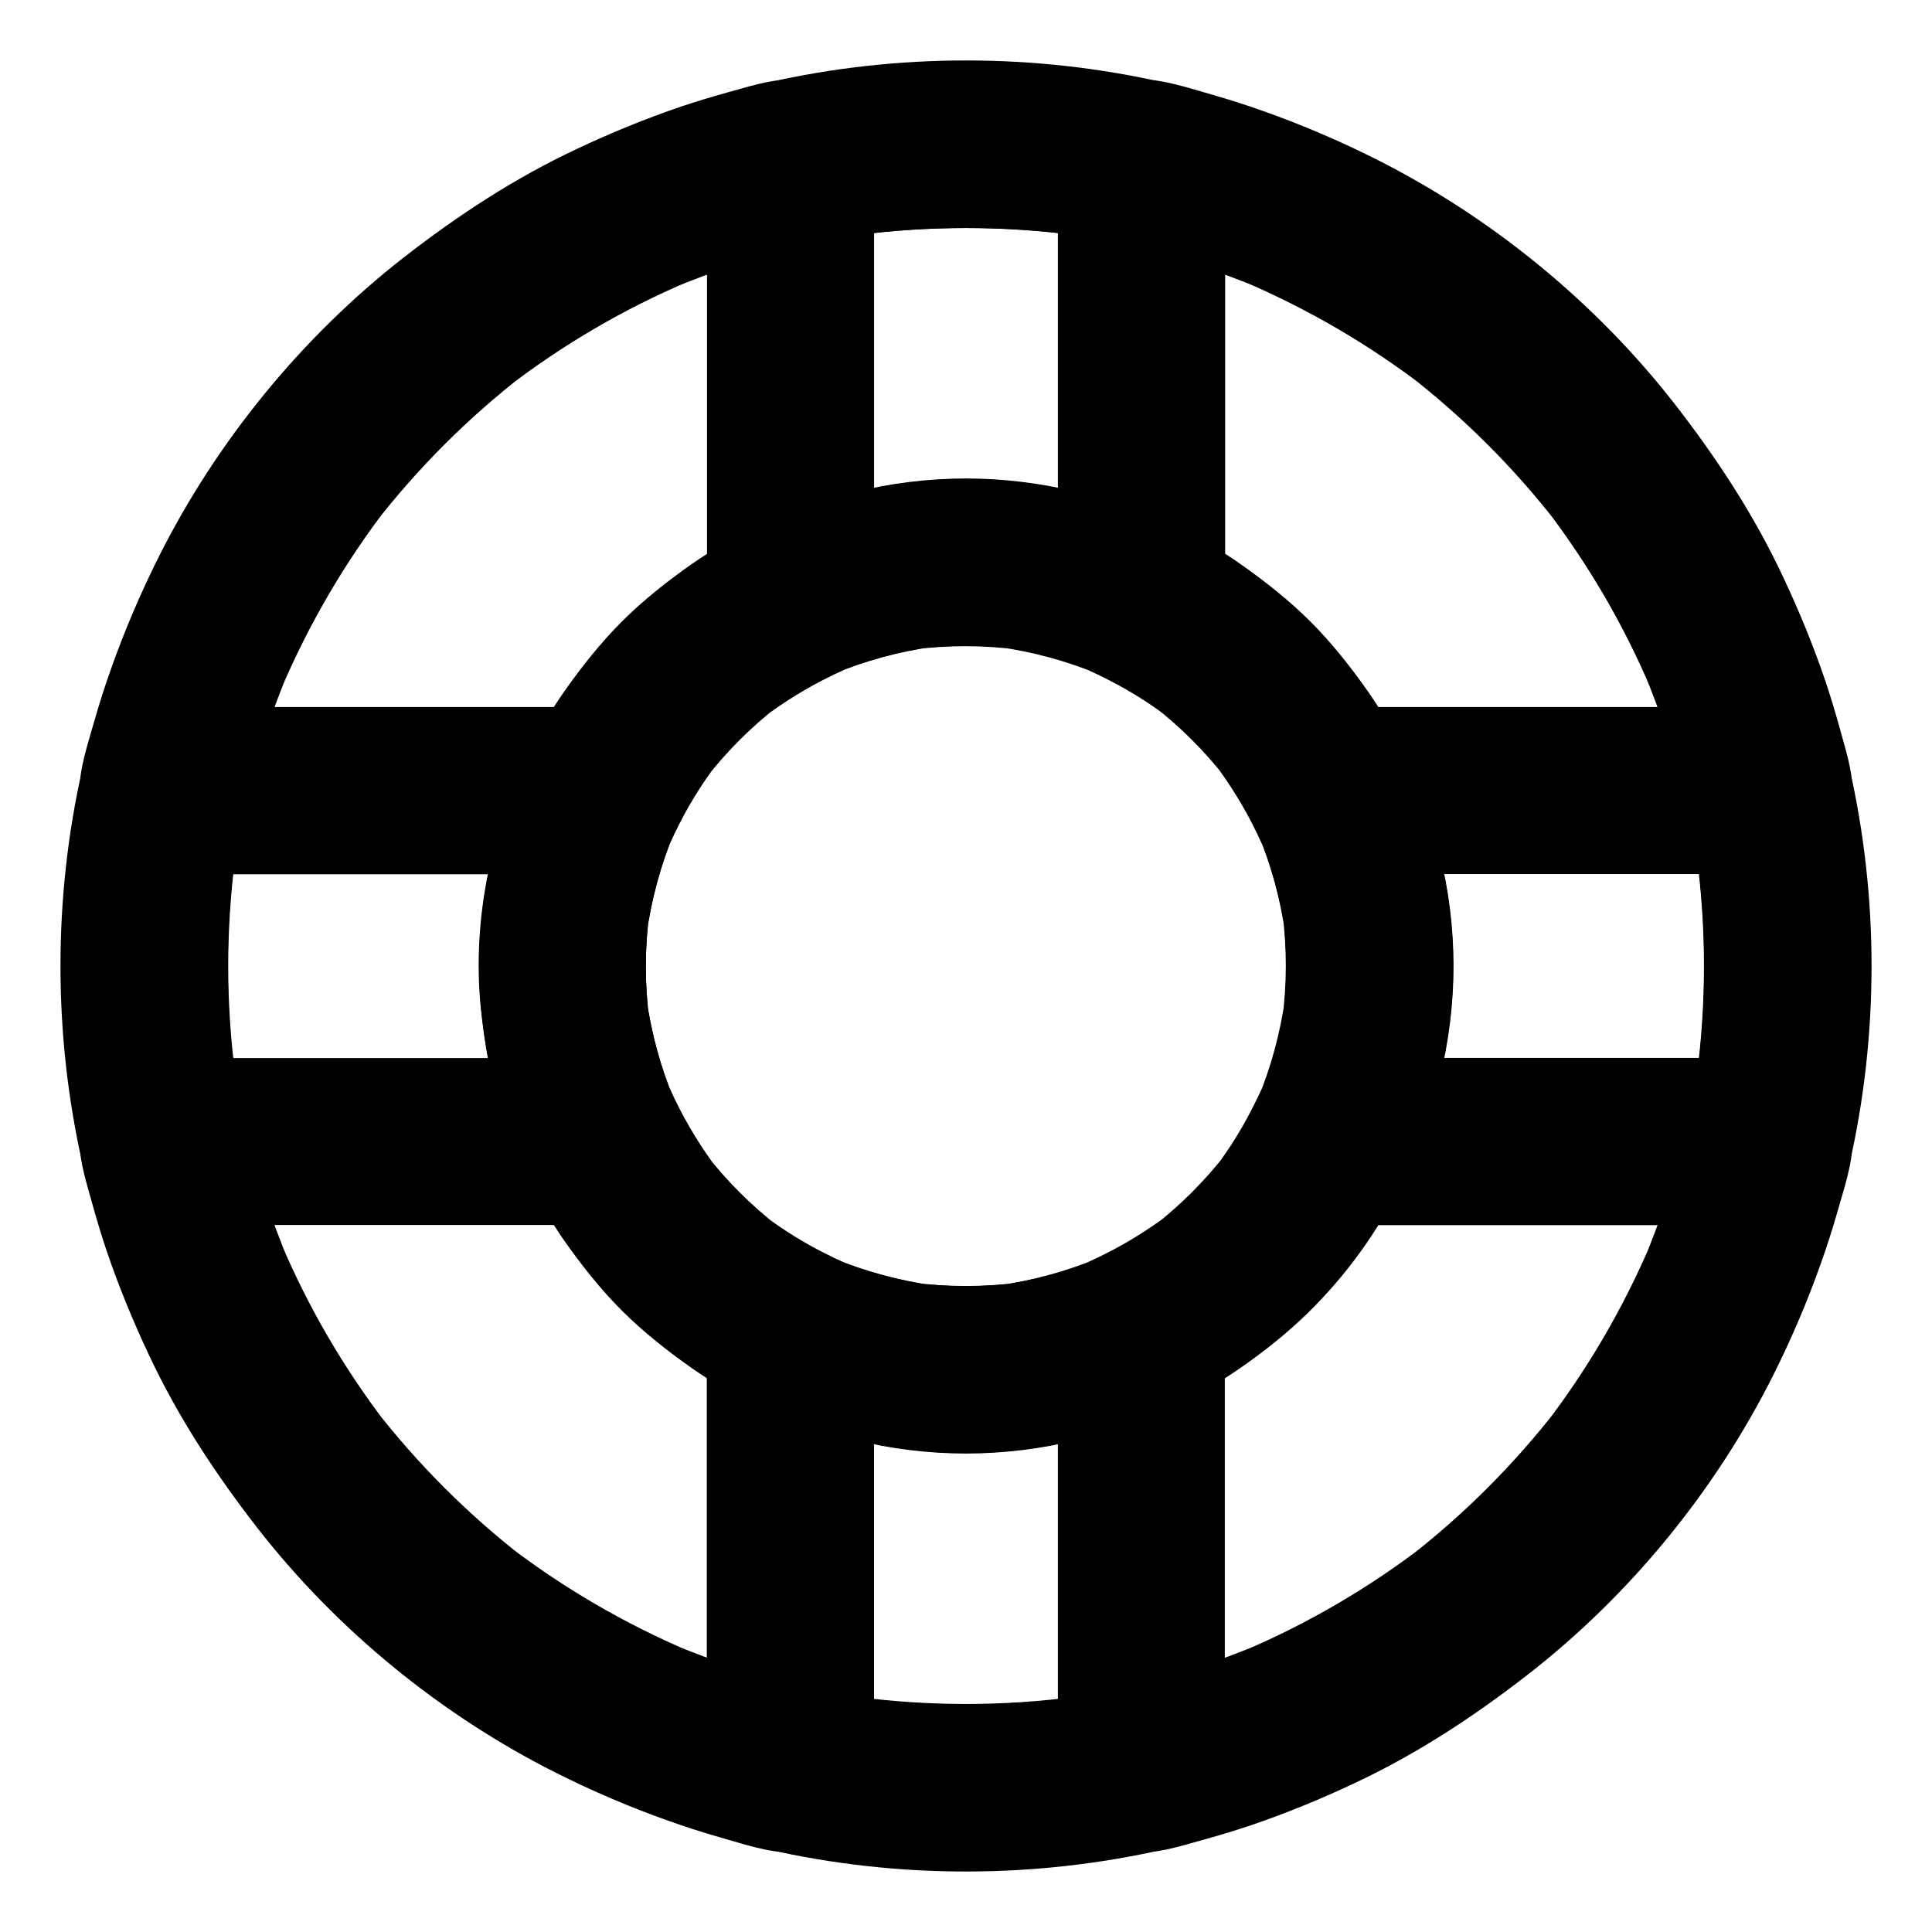
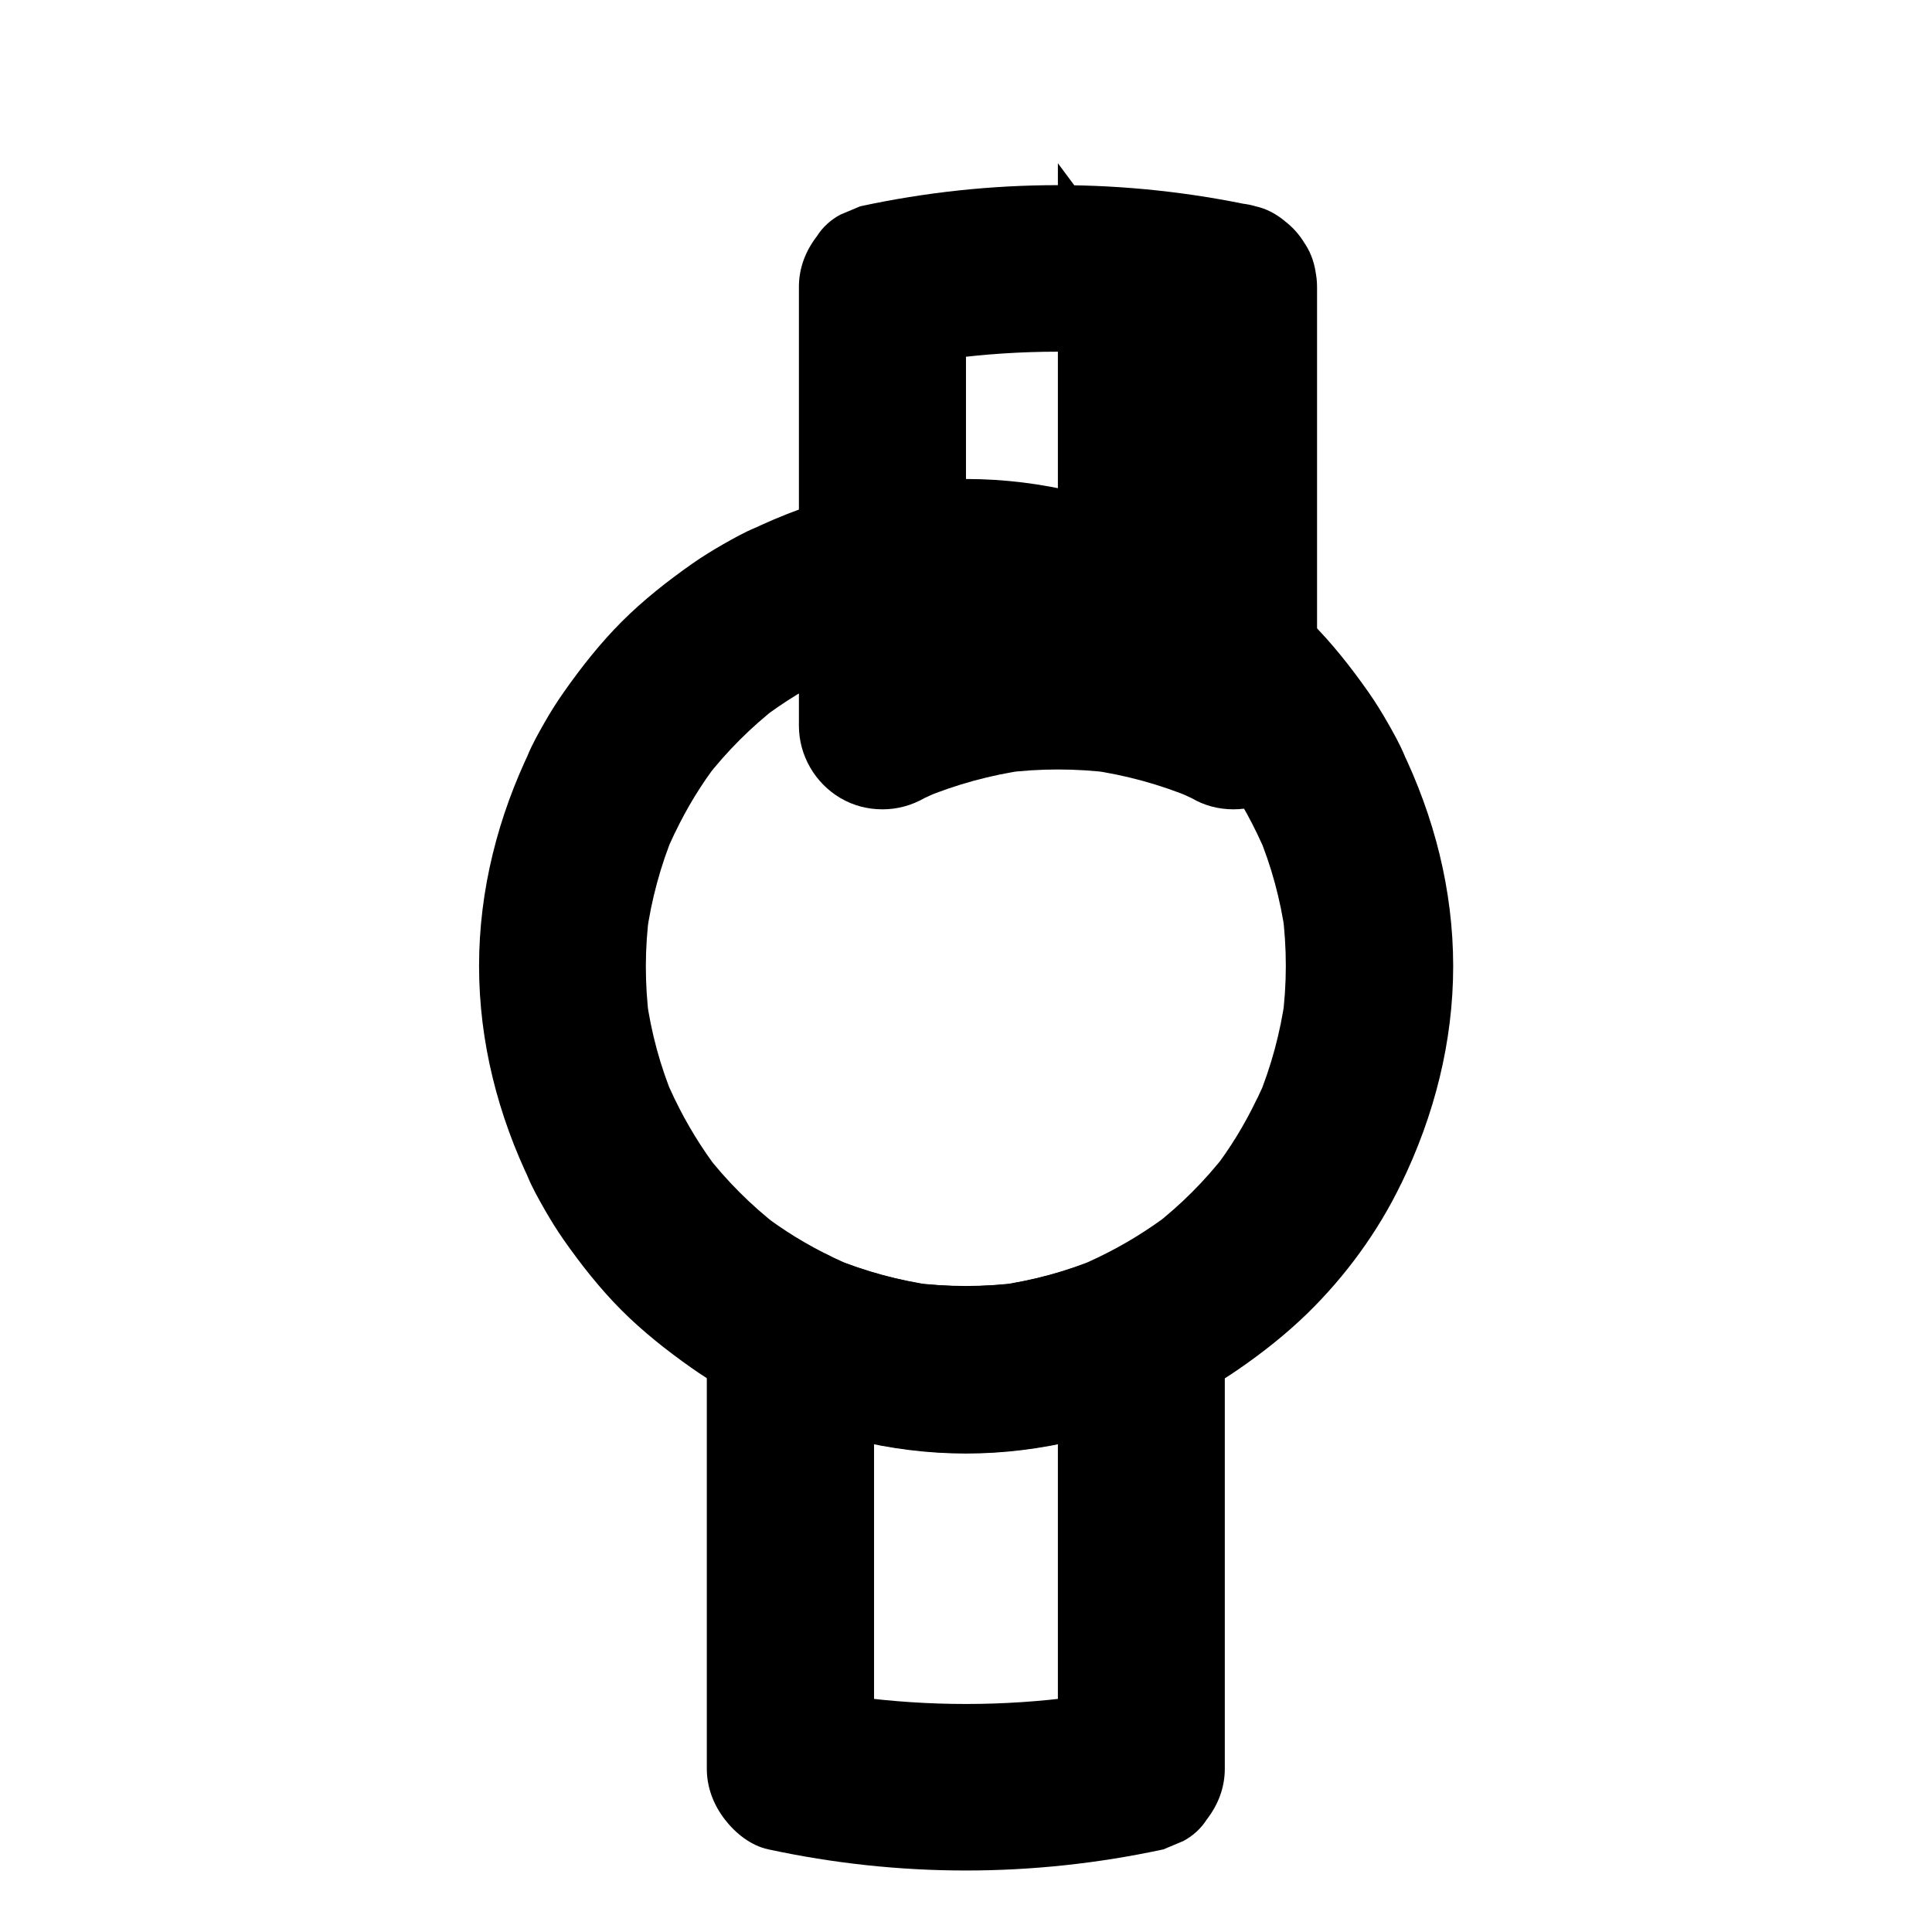
<svg xmlns="http://www.w3.org/2000/svg" fill="#000000" width="800px" height="800px" version="1.1" viewBox="144 144 512 512">
  <g>
    <path d="m477.05 435.32c-3.199 6.691-7.035 12.988-11.562 18.844 1.133-1.477 2.312-3 3.445-4.477-5.609 7.231-12.055 13.676-19.285 19.285 1.477-1.133 3-2.312 4.477-3.445-5.902 4.477-12.203 8.363-18.844 11.562 3.738-0.984 7.43-2.016 11.168-3-6.102 0-11.219 3.199-16.629 5.512 1.77-0.738 3.543-1.477 5.266-2.215-8.562 3.59-17.516 6.004-26.715 7.281 1.969-0.246 3.938-0.543 5.902-0.789-9.594 1.23-19.09 1.23-28.633 0 1.969 0.246 3.938 0.543 5.902 0.789-9.199-1.277-18.156-3.691-26.715-7.231 1.77 0.738 3.543 1.477 5.266 2.215-5.41-2.312-10.578-5.512-16.629-5.512 3.738 0.984 7.43 2.016 11.168 3-6.691-3.199-12.988-7.035-18.844-11.562 1.477 1.133 3 2.312 4.477 3.445-7.231-5.609-13.676-12.055-19.285-19.285 1.133 1.477 2.312 3 3.445 4.477-4.477-5.902-8.363-12.203-11.562-18.844 0.984 3.738 2.016 7.43 3 11.168 0-6.102-3.199-11.219-5.512-16.629 0.738 1.77 1.477 3.543 2.215 5.266-3.59-8.562-6.004-17.516-7.281-26.715 0.246 1.969 0.543 3.938 0.789 5.902-1.23-9.594-1.23-19.09 0.051-28.633-0.246 1.969-0.543 3.938-0.789 5.902 1.277-9.199 3.691-18.156 7.231-26.715-0.738 1.77-1.477 3.543-2.215 5.266 2.312-5.41 5.512-10.578 5.512-16.629-0.984 3.738-2.016 7.43-3 11.168 3.199-6.691 7.035-12.988 11.562-18.844-1.133 1.477-2.312 3-3.445 4.477 5.609-7.231 12.055-13.676 19.285-19.285-1.477 1.133-3 2.312-4.477 3.445 5.902-4.477 12.203-8.363 18.844-11.562-3.738 0.984-7.43 2.016-11.168 3 6.102 0 11.219-3.199 16.629-5.512-1.77 0.738-3.543 1.477-5.266 2.215 8.562-3.59 17.516-6.004 26.715-7.281-1.969 0.246-3.938 0.543-5.902 0.789 9.594-1.23 19.09-1.23 28.633 0.051-1.969-0.246-3.938-0.543-5.902-0.789 9.199 1.277 18.156 3.691 26.715 7.231-1.77-0.738-3.543-1.477-5.266-2.215 5.41 2.312 10.578 5.512 16.629 5.512-3.738-0.984-7.43-2.016-11.168-3 6.691 3.199 12.988 7.035 18.844 11.562-1.477-1.133-3-2.312-4.477-3.445 7.231 5.609 13.676 12.055 19.285 19.285-1.133-1.477-2.312-3-3.445-4.477 4.477 5.902 8.363 12.203 11.562 18.844-0.984-3.738-2.016-7.43-3-11.168 0 6.102 3.199 11.219 5.512 16.629-0.738-1.77-1.477-3.543-2.215-5.266 3.59 8.562 6.004 17.516 7.281 26.715-0.246-1.969-0.543-3.938-0.789-5.902 1.23 9.594 1.23 19.09-0.051 28.633 0.246-1.969 0.543-3.938 0.789-5.902-1.277 9.199-3.691 18.156-7.231 26.715 0.738-1.77 1.477-3.543 2.215-5.266-2.312 5.41-5.512 10.578-5.512 16.629 0 5.656 2.461 11.66 6.496 15.645 3.836 3.836 10.137 6.742 15.645 6.496 5.707-0.246 11.66-2.117 15.645-6.496 3.984-4.328 6.496-9.645 6.496-15.645-0.984 3.738-2.016 7.43-3 11.168 8.758-18.008 13.777-37.59 13.777-57.664 0-20.121-5.019-39.656-13.777-57.664 0.984 3.738 2.016 7.43 3 11.168 0-6.394-3.445-12.496-6.543-17.957-1.574-2.754-3.246-5.461-5.066-8.07-4.625-6.594-9.691-13.039-15.398-18.746-5.609-5.609-11.957-10.629-18.449-15.203-2.707-1.918-5.512-3.691-8.363-5.312-5.461-3.102-11.562-6.543-17.957-6.543 3.738 0.984 7.43 2.016 11.168 3-18.008-8.758-37.59-13.777-57.664-13.777-20.121 0-39.656 5.019-57.664 13.777 3.738-0.984 7.43-2.016 11.168-3-6.394 0-12.496 3.445-17.957 6.543-2.754 1.574-5.461 3.246-8.07 5.066-6.594 4.625-13.039 9.691-18.746 15.398-5.609 5.609-10.629 11.957-15.203 18.449-1.918 2.707-3.691 5.512-5.312 8.363-3.102 5.461-6.543 11.562-6.543 17.957 0.984-3.738 2.016-7.43 3-11.168-8.758 18.008-13.777 37.59-13.777 57.664 0 20.121 5.019 39.656 13.777 57.664-0.984-3.738-2.016-7.43-3-11.168 0 6.394 3.445 12.496 6.543 17.957 1.574 2.754 3.246 5.461 5.066 8.07 4.625 6.594 9.691 13.039 15.398 18.746 5.609 5.609 11.957 10.629 18.449 15.203 2.707 1.918 5.512 3.691 8.363 5.312 5.461 3.102 11.562 6.543 17.957 6.543-3.738-0.984-7.43-2.016-11.168-3 18.008 8.758 37.59 13.777 57.664 13.777 20.121 0 39.656-5.019 57.664-13.777-3.738 0.984-7.43 2.016-11.168 3 6.297 0 12.25-3.344 17.664-6.394 2.754-1.574 5.461-3.246 8.07-5.066 6.445-4.43 12.645-9.348 18.254-14.809 10.086-9.84 18.746-21.695 24.848-34.391 2.609-5.461 3.887-11.07 2.215-17.074-1.426-5.117-5.363-10.727-10.184-13.234-5.117-2.707-11.367-4.082-17.074-2.215-5.223 1.727-10.734 5.019-13.242 10.188z" />
-     <path d="m634.93 353.5c0-5.512-2.066-11.609-3.492-16.926-1.133-4.082-2.363-8.117-3.691-12.102-3.199-9.398-6.988-18.648-11.219-27.602-7.723-16.48-17.613-31.539-28.781-45.902-21.008-26.914-48.512-49.398-79.016-64.75-9.789-4.922-19.926-9.25-30.258-12.891-4.43-1.574-8.906-3-13.383-4.281-5.805-1.625-12.547-3.984-18.598-3.984 1.969 0.246 3.938 0.543 5.902 0.789-34.191-7.773-70.602-7.773-104.79 0 1.969-0.246 3.938-0.543 5.902-0.789-5.512 0-11.609 2.066-16.926 3.492-4.082 1.133-8.117 2.363-12.102 3.691-9.398 3.199-18.648 6.988-27.602 11.219-16.48 7.723-31.539 17.613-45.902 28.781-26.914 21.008-49.398 48.512-64.75 79.016-4.922 9.789-9.25 19.926-12.891 30.258-1.574 4.43-3 8.906-4.281 13.383-1.625 5.805-3.984 12.547-3.984 18.598 0.246-1.969 0.543-3.938 0.789-5.902-7.773 34.191-7.773 70.602 0 104.8-0.246-1.969-0.543-3.938-0.789-5.902 0 5.512 2.066 11.609 3.492 16.875 1.133 4.082 2.363 8.117 3.691 12.102 3.199 9.398 6.988 18.648 11.219 27.602 7.723 16.48 17.613 31.539 28.781 45.902 21.008 26.961 48.512 49.445 79.016 64.797 9.789 4.922 19.926 9.25 30.258 12.891 4.43 1.574 8.906 3 13.383 4.281 5.805 1.625 12.547 3.984 18.598 3.984-1.969-0.246-3.938-0.543-5.902-0.789 34.195 7.773 70.555 7.773 104.75 0-1.969 0.246-3.938 0.543-5.902 0.789 5.512 0 11.609-2.066 16.875-3.492 4.082-1.133 8.117-2.363 12.102-3.691 9.398-3.199 18.648-6.988 27.602-11.219 16.48-7.723 31.539-17.613 45.902-28.781 27.012-21.008 49.496-48.512 64.848-79.016 4.922-9.789 9.25-19.926 12.891-30.258 1.574-4.43 3-8.906 4.281-13.383 1.625-5.805 3.984-12.547 3.984-18.598-0.246 1.969-0.543 3.938-0.789 5.902 7.773-34.195 7.773-70.555 0-104.75-1.18-5.266-5.609-10.527-10.184-13.234-4.723-2.754-11.758-3.938-17.074-2.215-11.855 3.836-18.203 15.105-15.449 27.258 1.277 5.707 2.312 11.512 3.102 17.32-0.246-1.969-0.543-3.938-0.789-5.902 2.508 19.336 2.508 39.016 0 58.352 0.246-1.969 0.543-3.938 0.789-5.902-0.441 3.199-0.934 6.445-1.523 9.645-0.789 4.379-2.363 9.152-2.363 13.578 0.246-1.969 0.543-3.938 0.789-5.902-2.902 13.039-6.938 25.828-12.152 38.129 0.738-1.77 1.477-3.543 2.215-5.266-7.332 17.172-16.777 33.359-28.141 48.168 1.133-1.477 2.312-3 3.445-4.477-11.512 14.859-24.848 28.191-39.656 39.656 1.477-1.133 3-2.312 4.477-3.445-14.809 11.367-30.996 20.859-48.168 28.141 1.77-0.738 3.543-1.477 5.266-2.215-12.301 5.215-25.094 9.25-38.129 12.152 1.969-0.246 3.938-0.543 5.902-0.789-4.477 0-9.199 1.574-13.578 2.363-3.199 0.59-6.394 1.082-9.645 1.523 1.969-0.246 3.938-0.543 5.902-0.789-19.336 2.508-39.016 2.508-58.352 0 1.969 0.246 3.938 0.543 5.902 0.789-3.199-0.441-6.445-0.934-9.645-1.523-4.379-0.789-9.152-2.363-13.578-2.363 1.969 0.246 3.938 0.543 5.902 0.789-13.039-2.902-25.828-6.938-38.129-12.152 1.77 0.738 3.543 1.477 5.266 2.215-17.172-7.332-33.359-16.777-48.168-28.141 1.477 1.133 3 2.312 4.477 3.445-14.859-11.512-28.191-24.848-39.656-39.656 1.133 1.477 2.312 3 3.445 4.477-11.367-14.809-20.859-30.996-28.141-48.168 0.738 1.77 1.477 3.543 2.215 5.266-5.215-12.301-9.25-25.094-12.152-38.129 0.246 1.969 0.543 3.938 0.789 5.902 0-4.477-1.574-9.199-2.363-13.578-0.59-3.199-1.082-6.394-1.523-9.645 0.246 1.969 0.543 3.938 0.789 5.902-2.508-19.336-2.508-39.016 0-58.352-0.246 1.969-0.543 3.938-0.789 5.902 0.441-3.199 0.934-6.445 1.523-9.645 0.789-4.379 2.363-9.152 2.363-13.578-0.246 1.969-0.543 3.938-0.789 5.902 2.902-13.039 6.938-25.828 12.152-38.129-0.738 1.77-1.477 3.543-2.215 5.266 7.332-17.172 16.777-33.359 28.141-48.168-1.133 1.477-2.312 3-3.445 4.477 11.512-14.859 24.848-28.191 39.656-39.656-1.477 1.133-3 2.312-4.477 3.445 14.809-11.367 30.996-20.859 48.168-28.141-1.77 0.738-3.543 1.477-5.266 2.215 12.301-5.215 25.094-9.25 38.129-12.152-1.969 0.246-3.938 0.543-5.902 0.789 4.477 0 9.199-1.574 13.578-2.363 3.199-0.59 6.394-1.082 9.645-1.523-1.969 0.246-3.938 0.543-5.902 0.789 19.336-2.508 39.016-2.508 58.352 0-1.969-0.246-3.938-0.543-5.902-0.789 3.199 0.441 6.445 0.934 9.645 1.523 4.379 0.789 9.152 2.363 13.578 2.363-1.969-0.246-3.938-0.543-5.902-0.789 13.039 2.902 25.828 6.938 38.129 12.152-1.77-0.738-3.543-1.477-5.266-2.215 17.172 7.332 33.359 16.777 48.168 28.141-1.477-1.133-3-2.312-4.477-3.445 14.859 11.512 28.191 24.848 39.656 39.656-1.133-1.477-2.312-3-3.445-4.477 11.367 14.809 20.859 30.996 28.141 48.168-0.738-1.77-1.477-3.543-2.215-5.266 5.215 12.301 9.25 25.094 12.152 38.129-0.246-1.969-0.543-3.938-0.789-5.902 0 5.656 2.461 11.66 6.496 15.645 3.836 3.836 10.137 6.742 15.645 6.496 5.707-0.246 11.66-2.117 15.645-6.496 3.988-4.379 6.496-9.691 6.496-15.695z" />
-     <path d="m424.35 187.26v39.312 62.633 14.367c11.121-6.394 22.188-12.742 33.309-19.141-18.156-8.562-37.441-13.629-57.664-13.629s-39.508 5.066-57.664 13.629c11.121 6.394 22.188 12.742 33.309 19.141v-39.312-62.633-14.367c-5.41 7.133-10.824 14.219-16.234 21.352 5.758-1.23 11.512-2.262 17.32-3.051-1.969 0.246-3.938 0.543-5.902 0.789 19.387-2.559 38.965-2.559 58.352 0-1.969-0.246-3.938-0.543-5.902-0.789 5.805 0.789 11.562 1.82 17.32 3.051 5.805 1.23 11.809 0.836 17.074-2.215 4.574-2.707 8.953-7.969 10.184-13.234 1.277-5.656 1.031-12.004-2.215-17.074-3.051-4.676-7.578-8.953-13.234-10.184-34.645-7.477-70.164-7.477-104.8 0-1.77 0.738-3.543 1.477-5.266 2.215-2.559 1.379-4.676 3.297-6.199 5.707-3 3.887-4.773 8.414-4.773 13.43v39.312 62.633 14.367c0 7.824 4.231 15.152 10.973 19.141 3.445 2.016 7.184 3 11.168 3s7.723-1.031 11.168-3c1.574-0.738 3.199-1.477 4.82-2.164-1.77 0.738-3.543 1.477-5.266 2.215 8.758-3.641 17.91-6.148 27.305-7.477-1.969 0.246-3.938 0.543-5.902 0.789 9.543-1.23 19.188-1.23 28.781 0-1.969-0.246-3.938-0.543-5.902-0.789 9.398 1.328 18.547 3.836 27.305 7.477-1.77-0.738-3.543-1.477-5.266-2.215 1.625 0.688 3.246 1.426 4.82 2.164 3.445 2.016 7.184 3 11.168 3s7.723-1.031 11.168-3c6.742-3.938 10.973-11.316 10.973-19.141v-39.312-62.633-14.367c0-5.656-2.461-11.66-6.496-15.645-3.836-3.836-10.137-6.742-15.645-6.496-5.707 0.246-11.66 2.117-15.645 6.496-4.027 4.332-6.539 9.645-6.539 15.648z" />
+     <path d="m424.35 187.26v39.312 62.633 14.367s-39.508 5.066-57.664 13.629c11.121 6.394 22.188 12.742 33.309 19.141v-39.312-62.633-14.367c-5.41 7.133-10.824 14.219-16.234 21.352 5.758-1.23 11.512-2.262 17.32-3.051-1.969 0.246-3.938 0.543-5.902 0.789 19.387-2.559 38.965-2.559 58.352 0-1.969-0.246-3.938-0.543-5.902-0.789 5.805 0.789 11.562 1.82 17.32 3.051 5.805 1.23 11.809 0.836 17.074-2.215 4.574-2.707 8.953-7.969 10.184-13.234 1.277-5.656 1.031-12.004-2.215-17.074-3.051-4.676-7.578-8.953-13.234-10.184-34.645-7.477-70.164-7.477-104.8 0-1.77 0.738-3.543 1.477-5.266 2.215-2.559 1.379-4.676 3.297-6.199 5.707-3 3.887-4.773 8.414-4.773 13.43v39.312 62.633 14.367c0 7.824 4.231 15.152 10.973 19.141 3.445 2.016 7.184 3 11.168 3s7.723-1.031 11.168-3c1.574-0.738 3.199-1.477 4.82-2.164-1.77 0.738-3.543 1.477-5.266 2.215 8.758-3.641 17.91-6.148 27.305-7.477-1.969 0.246-3.938 0.543-5.902 0.789 9.543-1.23 19.188-1.23 28.781 0-1.969-0.246-3.938-0.543-5.902-0.789 9.398 1.328 18.547 3.836 27.305 7.477-1.77-0.738-3.543-1.477-5.266-2.215 1.625 0.688 3.246 1.426 4.82 2.164 3.445 2.016 7.184 3 11.168 3s7.723-1.031 11.168-3c6.742-3.938 10.973-11.316 10.973-19.141v-39.312-62.633-14.367c0-5.656-2.461-11.66-6.496-15.645-3.836-3.836-10.137-6.742-15.645-6.496-5.707 0.246-11.66 2.117-15.645 6.496-4.027 4.332-6.539 9.645-6.539 15.648z" />
    <path d="m424.35 496.43v39.312 62.633 14.367c5.41-7.133 10.824-14.219 16.234-21.352-5.758 1.23-11.512 2.262-17.32 3.051 1.969-0.246 3.938-0.543 5.902-0.789-19.387 2.559-38.965 2.559-58.352 0 1.969 0.246 3.938 0.543 5.902 0.789-5.805-0.789-11.562-1.82-17.32-3.051 5.41 7.133 10.824 14.219 16.234 21.352v-39.312-62.633-14.367c-11.121 6.394-22.188 12.742-33.309 19.141 18.156 8.562 37.441 13.629 57.664 13.629 20.223 0 39.508-5.066 57.664-13.629 4.773-2.262 8.809-8.316 10.184-13.234 1.477-5.312 0.789-12.348-2.215-17.074-3.051-4.723-7.578-8.906-13.234-10.184-1.969-0.246-3.938-0.543-5.902-0.789-3.984 0-7.723 1.031-11.168 3-1.574 0.738-3.199 1.477-4.82 2.164 1.77-0.738 3.543-1.477 5.266-2.215-8.758 3.641-17.91 6.148-27.305 7.477 1.969-0.246 3.938-0.543 5.902-0.789-9.543 1.23-19.188 1.23-28.781 0 1.969 0.246 3.938 0.543 5.902 0.789-9.398-1.328-18.547-3.836-27.305-7.477 1.77 0.738 3.543 1.477 5.266 2.215-1.625-0.688-3.246-1.426-4.82-2.164-3.445-2.016-7.184-3-11.168-3s-7.723 1.031-11.168 3c-6.742 3.938-10.973 11.316-10.973 19.141v39.312 62.633 14.367c0 4.922 1.77 9.543 4.773 13.43 2.805 3.641 6.887 6.938 11.512 7.922 34.637 7.477 70.109 7.477 104.75 0 1.77-0.738 3.543-1.477 5.266-2.215 2.559-1.379 4.676-3.297 6.199-5.707 3-3.887 4.773-8.414 4.773-13.43v-39.312-62.633-14.367c0-5.656-2.461-11.66-6.496-15.645-3.836-3.836-10.137-6.742-15.645-6.496-5.707 0.246-11.66 2.117-15.645 6.496-3.934 4.328-6.445 9.645-6.445 15.645z" />
-     <path d="m271.39 410.82c0.887 8.168 2.066 16.336 4.328 24.305 2.215 7.773 5.312 15.301 8.758 22.582 6.394-11.121 12.742-22.188 19.141-33.309h-39.312-62.633-14.367c7.133 5.41 14.219 10.824 21.352 16.234-1.23-5.758-2.262-11.512-3.051-17.32 0.246 1.969 0.543 3.938 0.789 5.902-2.559-19.387-2.559-38.965 0-58.352-0.246 1.969-0.543 3.938-0.789 5.902 0.789-5.805 1.82-11.562 3.051-17.32-7.133 5.41-14.219 10.824-21.352 16.234h39.312 62.633 14.367c-6.394-11.121-12.742-22.188-19.141-33.309-10.086 21.312-15.398 44.734-13.086 68.449 0.59 6.004 2.066 11.266 6.496 15.645 3.836 3.836 10.137 6.742 15.645 6.496 5.707-0.246 11.66-2.117 15.645-6.496 3.738-4.082 7.035-9.891 6.496-15.645-0.836-8.414-0.688-16.828 0.441-25.191-0.246 1.969-0.543 3.938-0.789 5.902 1.328-9.398 3.836-18.547 7.477-27.305-0.738 1.77-1.477 3.543-2.215 5.266 0.688-1.625 1.426-3.246 2.164-4.82 2.016-3.445 3-7.184 3-11.168 0-3.984-1.031-7.723-3-11.168-3.938-6.742-11.316-10.973-19.141-10.973h-39.312-62.633-14.367c-4.922 0-9.543 1.77-13.43 4.773-3.641 2.805-6.938 6.887-7.922 11.512-7.519 34.586-7.519 70.105-0.043 104.75 0.738 1.77 1.477 3.543 2.215 5.266 1.379 2.559 3.297 4.676 5.707 6.199 3.887 3 8.414 4.773 13.43 4.773h39.312 62.633 14.367c7.824 0 15.152-4.231 19.141-10.973 2.016-3.445 3-7.184 3-11.168s-1.031-7.723-3-11.168c-0.738-1.574-1.477-3.199-2.164-4.82 0.738 1.77 1.477 3.543 2.215 5.266-3.641-8.758-6.148-17.91-7.477-27.305 0.246 1.969 0.543 3.938 0.789 5.902-0.148-1.18-0.297-2.41-0.441-3.59-0.641-6.051-2.066-11.219-6.496-15.645-3.836-3.836-10.137-6.742-15.645-6.496-5.707 0.246-11.66 2.117-15.645 6.496-3.699 4.074-7.043 9.93-6.453 15.688z" />
-     <path d="m595.57 400c0 9.742-0.641 19.484-1.918 29.176 0.246-1.969 0.543-3.938 0.789-5.902-0.789 5.805-1.82 11.562-3.051 17.32 7.133-5.41 14.219-10.824 21.352-16.234h-39.312-62.633-14.367c6.394 11.121 12.742 22.188 19.141 33.309 8.562-18.156 13.629-37.441 13.629-57.664s-5.066-39.508-13.629-57.664c-6.394 11.121-12.742 22.188-19.141 33.309h39.312 62.633 14.367c-7.133-5.41-14.219-10.824-21.352-16.234 1.23 5.758 2.262 11.512 3.051 17.32-0.246-1.969-0.543-3.938-0.789-5.902 1.277 9.684 1.918 19.426 1.918 29.168 0 5.707 2.461 11.609 6.496 15.645 3.836 3.836 10.137 6.742 15.645 6.496 5.707-0.246 11.66-2.117 15.645-6.496 3.984-4.328 6.496-9.645 6.496-15.645-0.051-17.562-2.066-35.227-5.758-52.398-0.738-1.77-1.477-3.543-2.215-5.266-1.379-2.559-3.297-4.676-5.707-6.199-3.887-3-8.414-4.773-13.43-4.773h-39.312-62.633-14.367c-7.824 0-15.152 4.231-19.141 10.973-2.016 3.445-3 7.184-3 11.168s1.031 7.723 3 11.168c0.738 1.574 1.477 3.199 2.164 4.82-0.738-1.77-1.477-3.543-2.215-5.266 3.641 8.758 6.148 17.91 7.477 27.305-0.246-1.969-0.543-3.938-0.789-5.902 1.23 9.543 1.23 19.188 0 28.781 0.246-1.969 0.543-3.938 0.789-5.902-1.328 9.398-3.836 18.547-7.477 27.305 0.738-1.77 1.477-3.543 2.215-5.266-0.688 1.625-1.426 3.246-2.164 4.82-2.016 3.445-3 7.184-3 11.168s1.031 7.723 3 11.168c3.938 6.742 11.316 10.973 19.141 10.973h39.312 62.633 14.367c4.922 0 9.543-1.77 13.43-4.773 3.641-2.805 6.938-6.887 7.922-11.512 3.691-17.172 5.758-34.832 5.758-52.398 0-5.656-2.461-11.66-6.496-15.645-3.836-3.836-10.137-6.742-15.645-6.496-12.008 0.547-22.094 9.75-22.141 22.148z" />
  </g>
</svg>